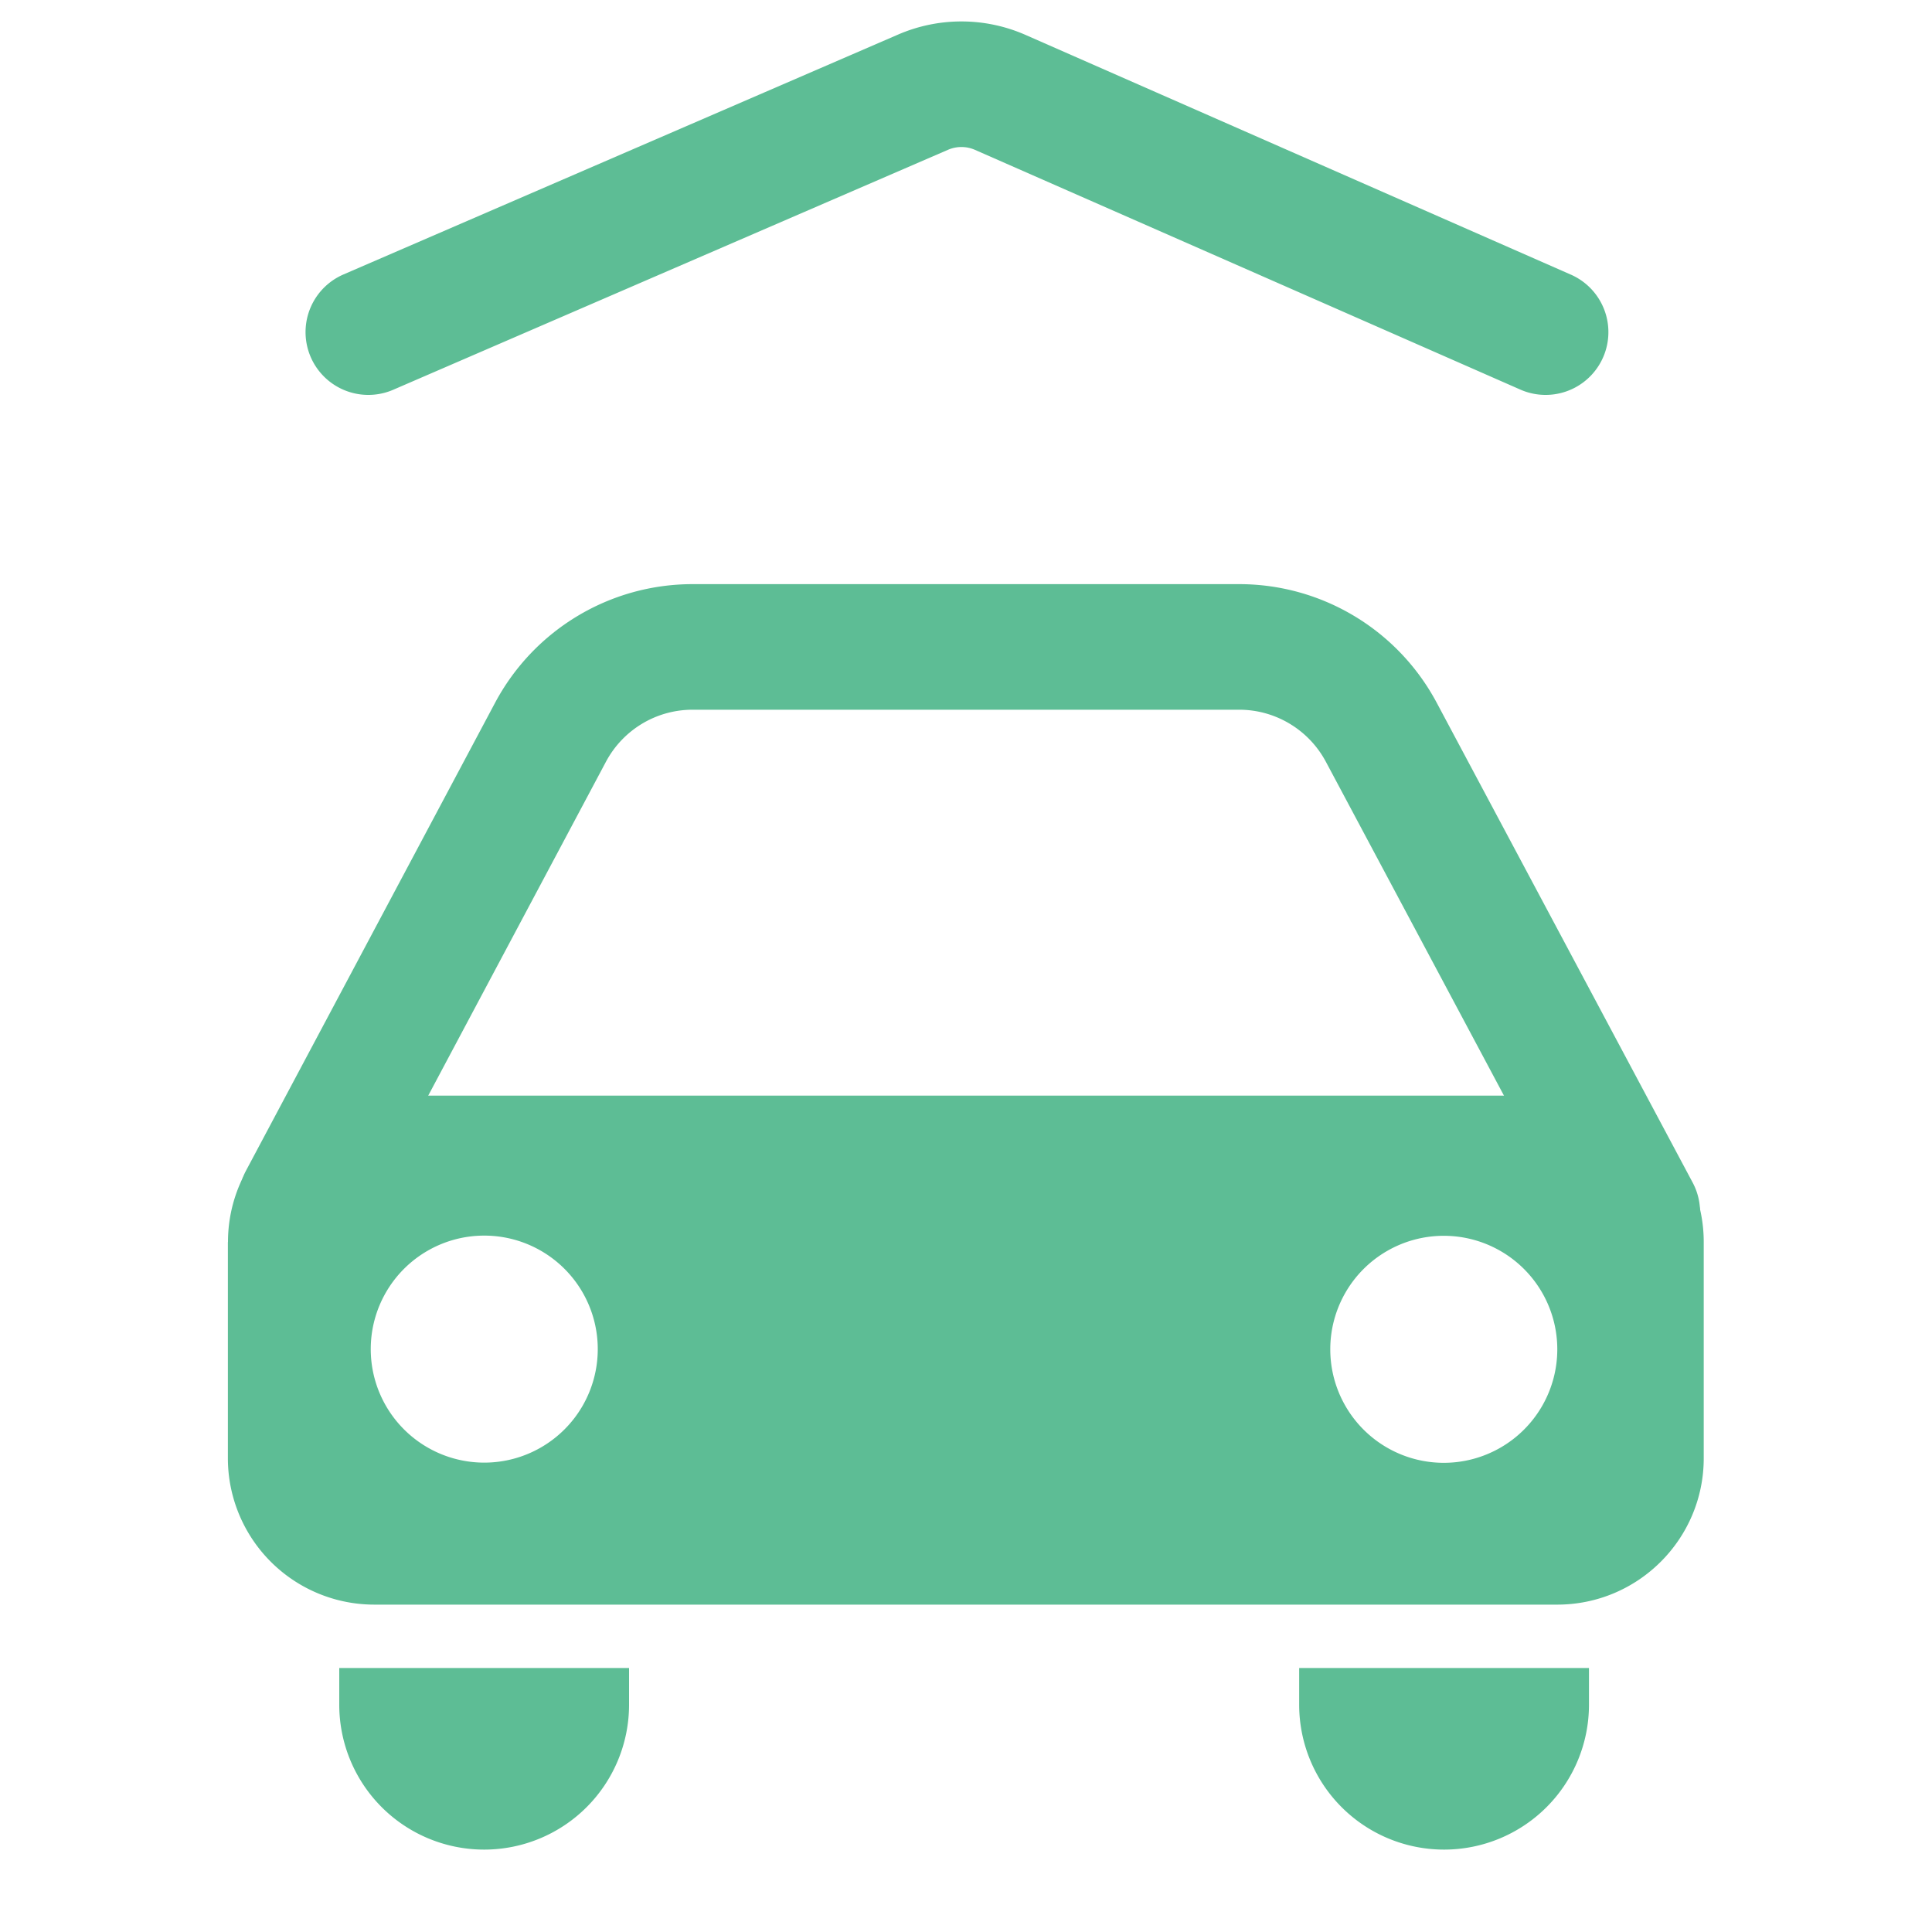
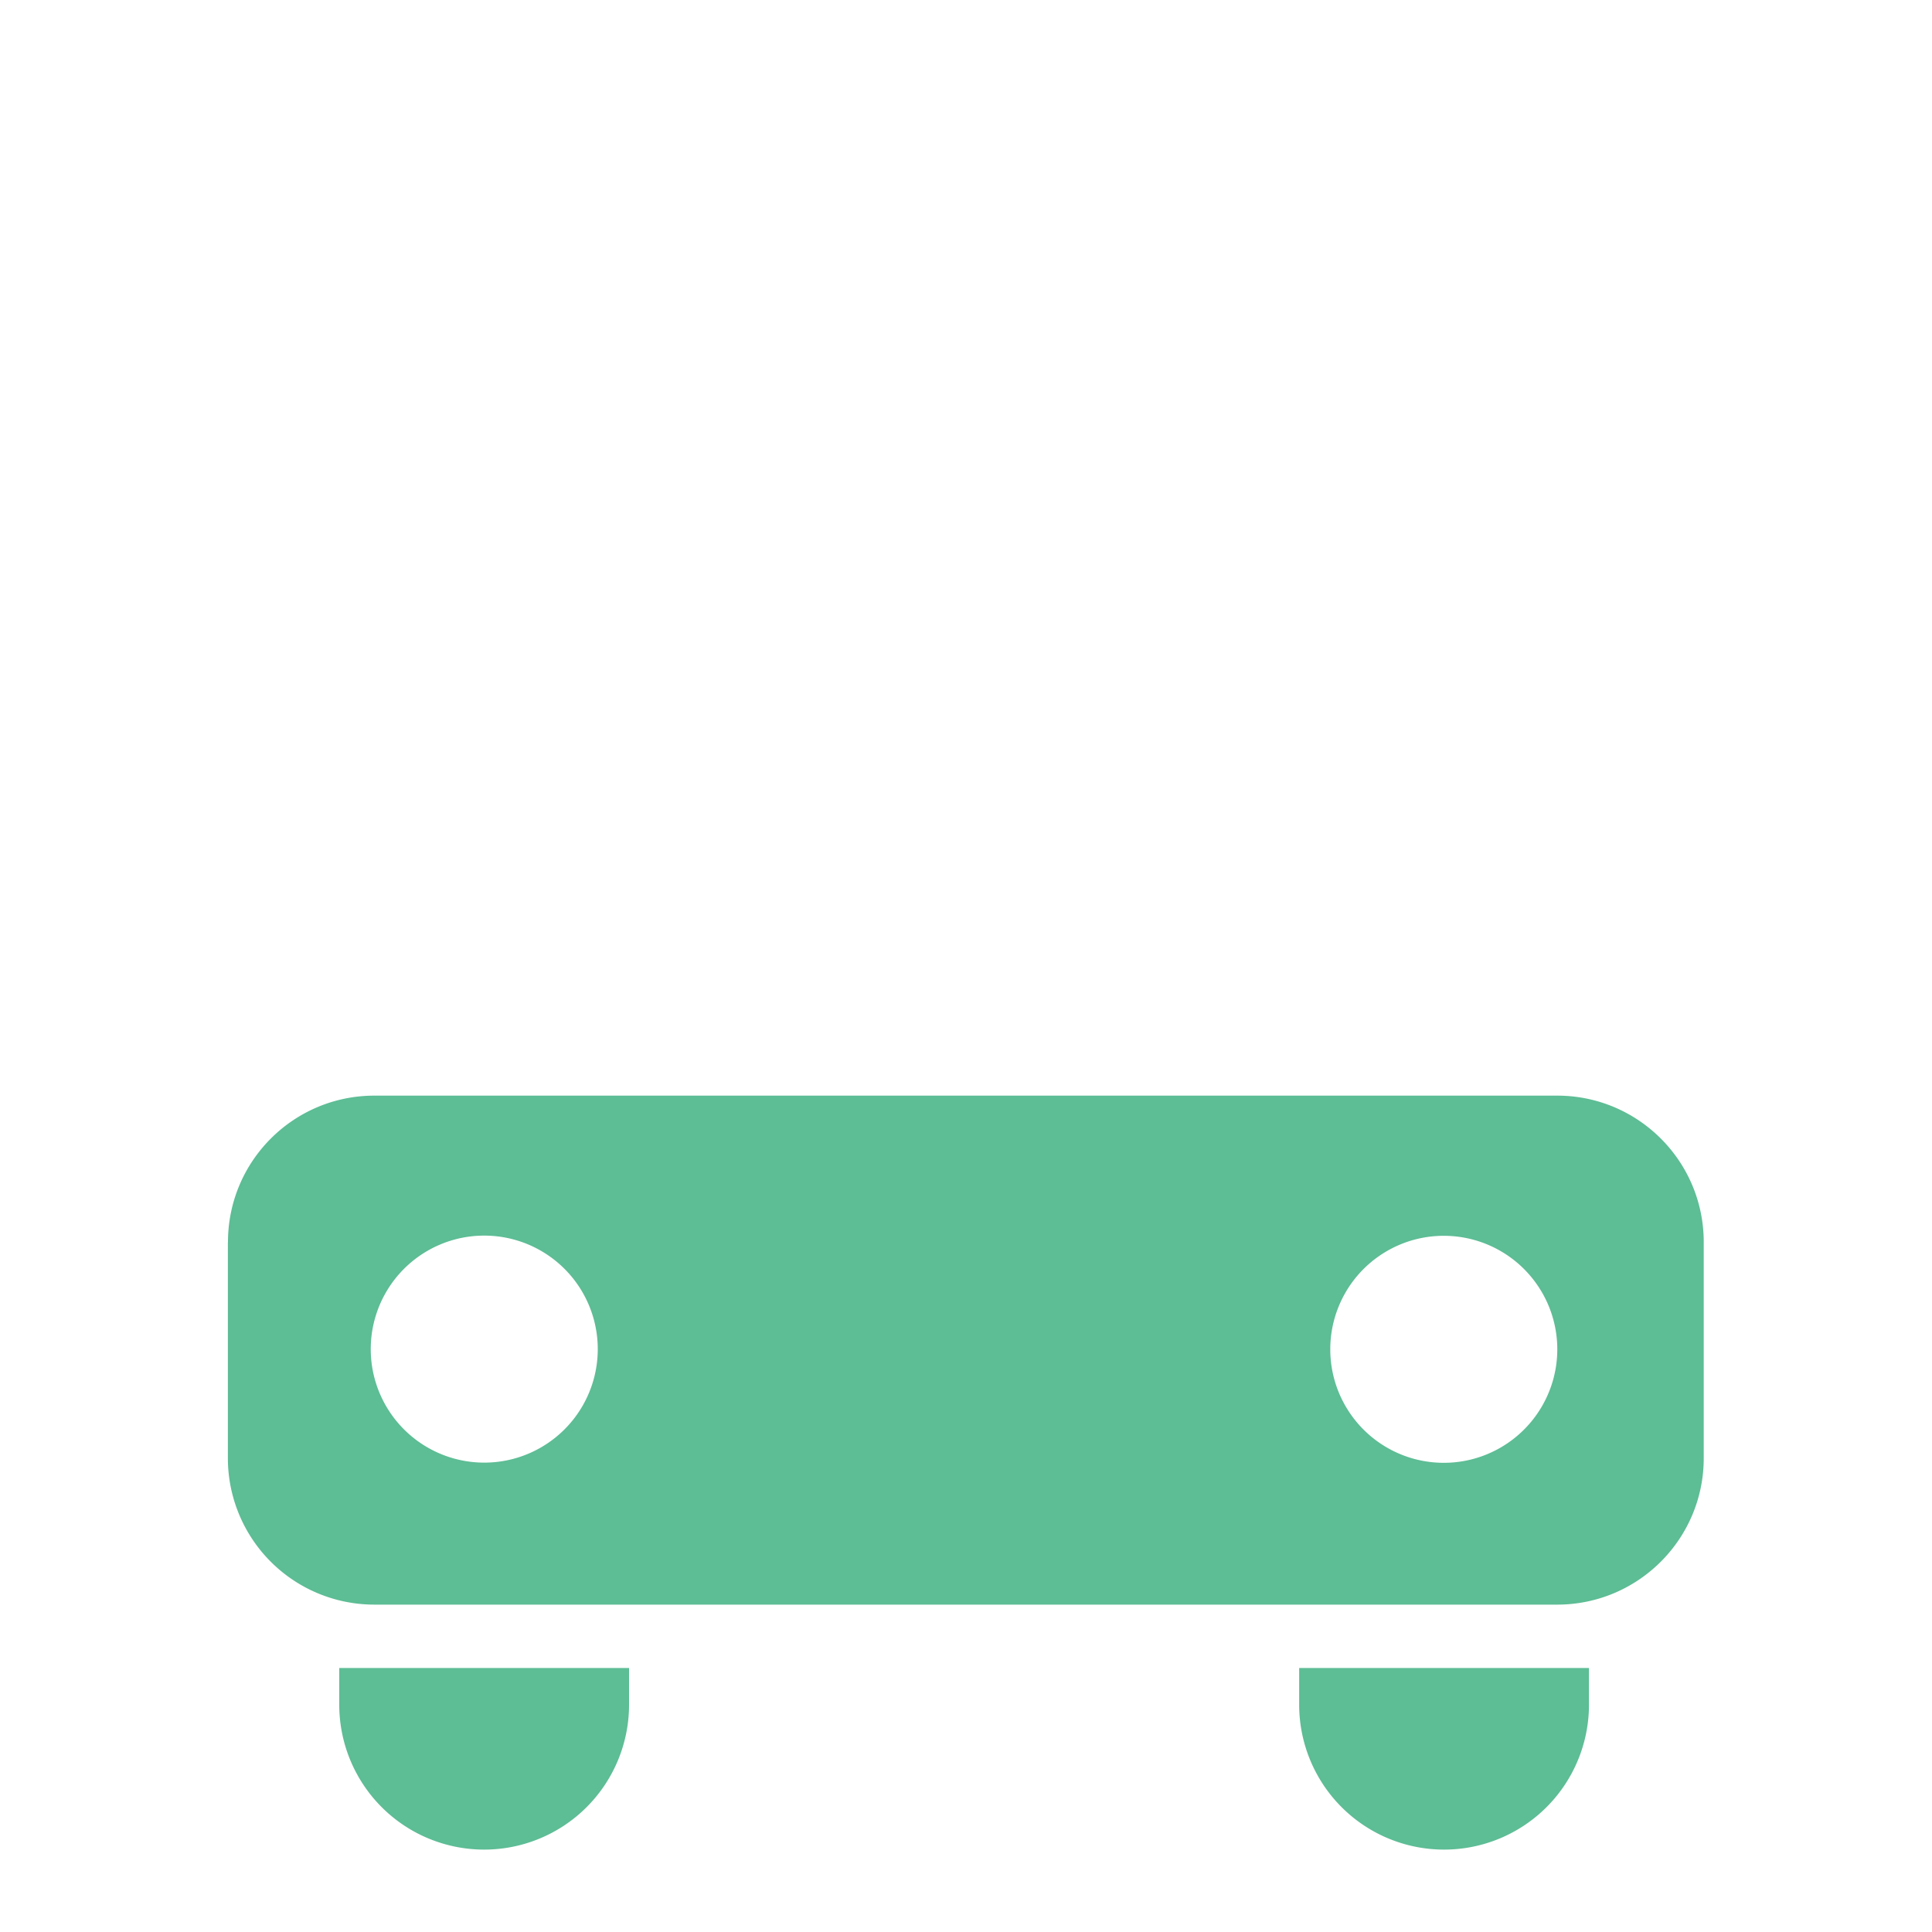
<svg xmlns="http://www.w3.org/2000/svg" width="20" height="20" fill="none">
-   <path d="M3.813 3.438L9.556.954a1 1 0 01.8.003L16 3.438M3.121 12.423l2.577-4.841c.29-.545.855-.885 1.472-.885h5.658c.616 0 1.181.34 1.471.883l2.65 4.968" stroke="#5DBD95" stroke-width="1.3" stroke-linecap="round" />
  <path fill-rule="evenodd" clip-rule="evenodd" d="M5.78 15.846a1.493 1.493 0 00-1.536 0H5.78zm.732 1.421h-3v.38a1.5 1.5 0 003 0v-.38zm9.205-1.421a1.493 1.493 0 00-1.535 0h1.535zm.732 1.421h-3v.38a1.5 1.5 0 003 0v-.38z" fill="#5DBD95" />
  <path fill-rule="evenodd" clip-rule="evenodd" d="M2.36 12.858c0-.837.678-1.516 1.516-1.516H16.12c.838 0 1.517.679 1.517 1.516v2.237c0 .837-.68 1.516-1.517 1.516H3.876a1.516 1.516 0 01-1.517-1.516v-2.237zm13.761 1.11a1.175 1.175 0 11-2.35 0 1.175 1.175 0 012.35 0zM5.013 15.141a1.175 1.175 0 100-2.35 1.175 1.175 0 000 2.35z" fill="#5DBD95" />
</svg>